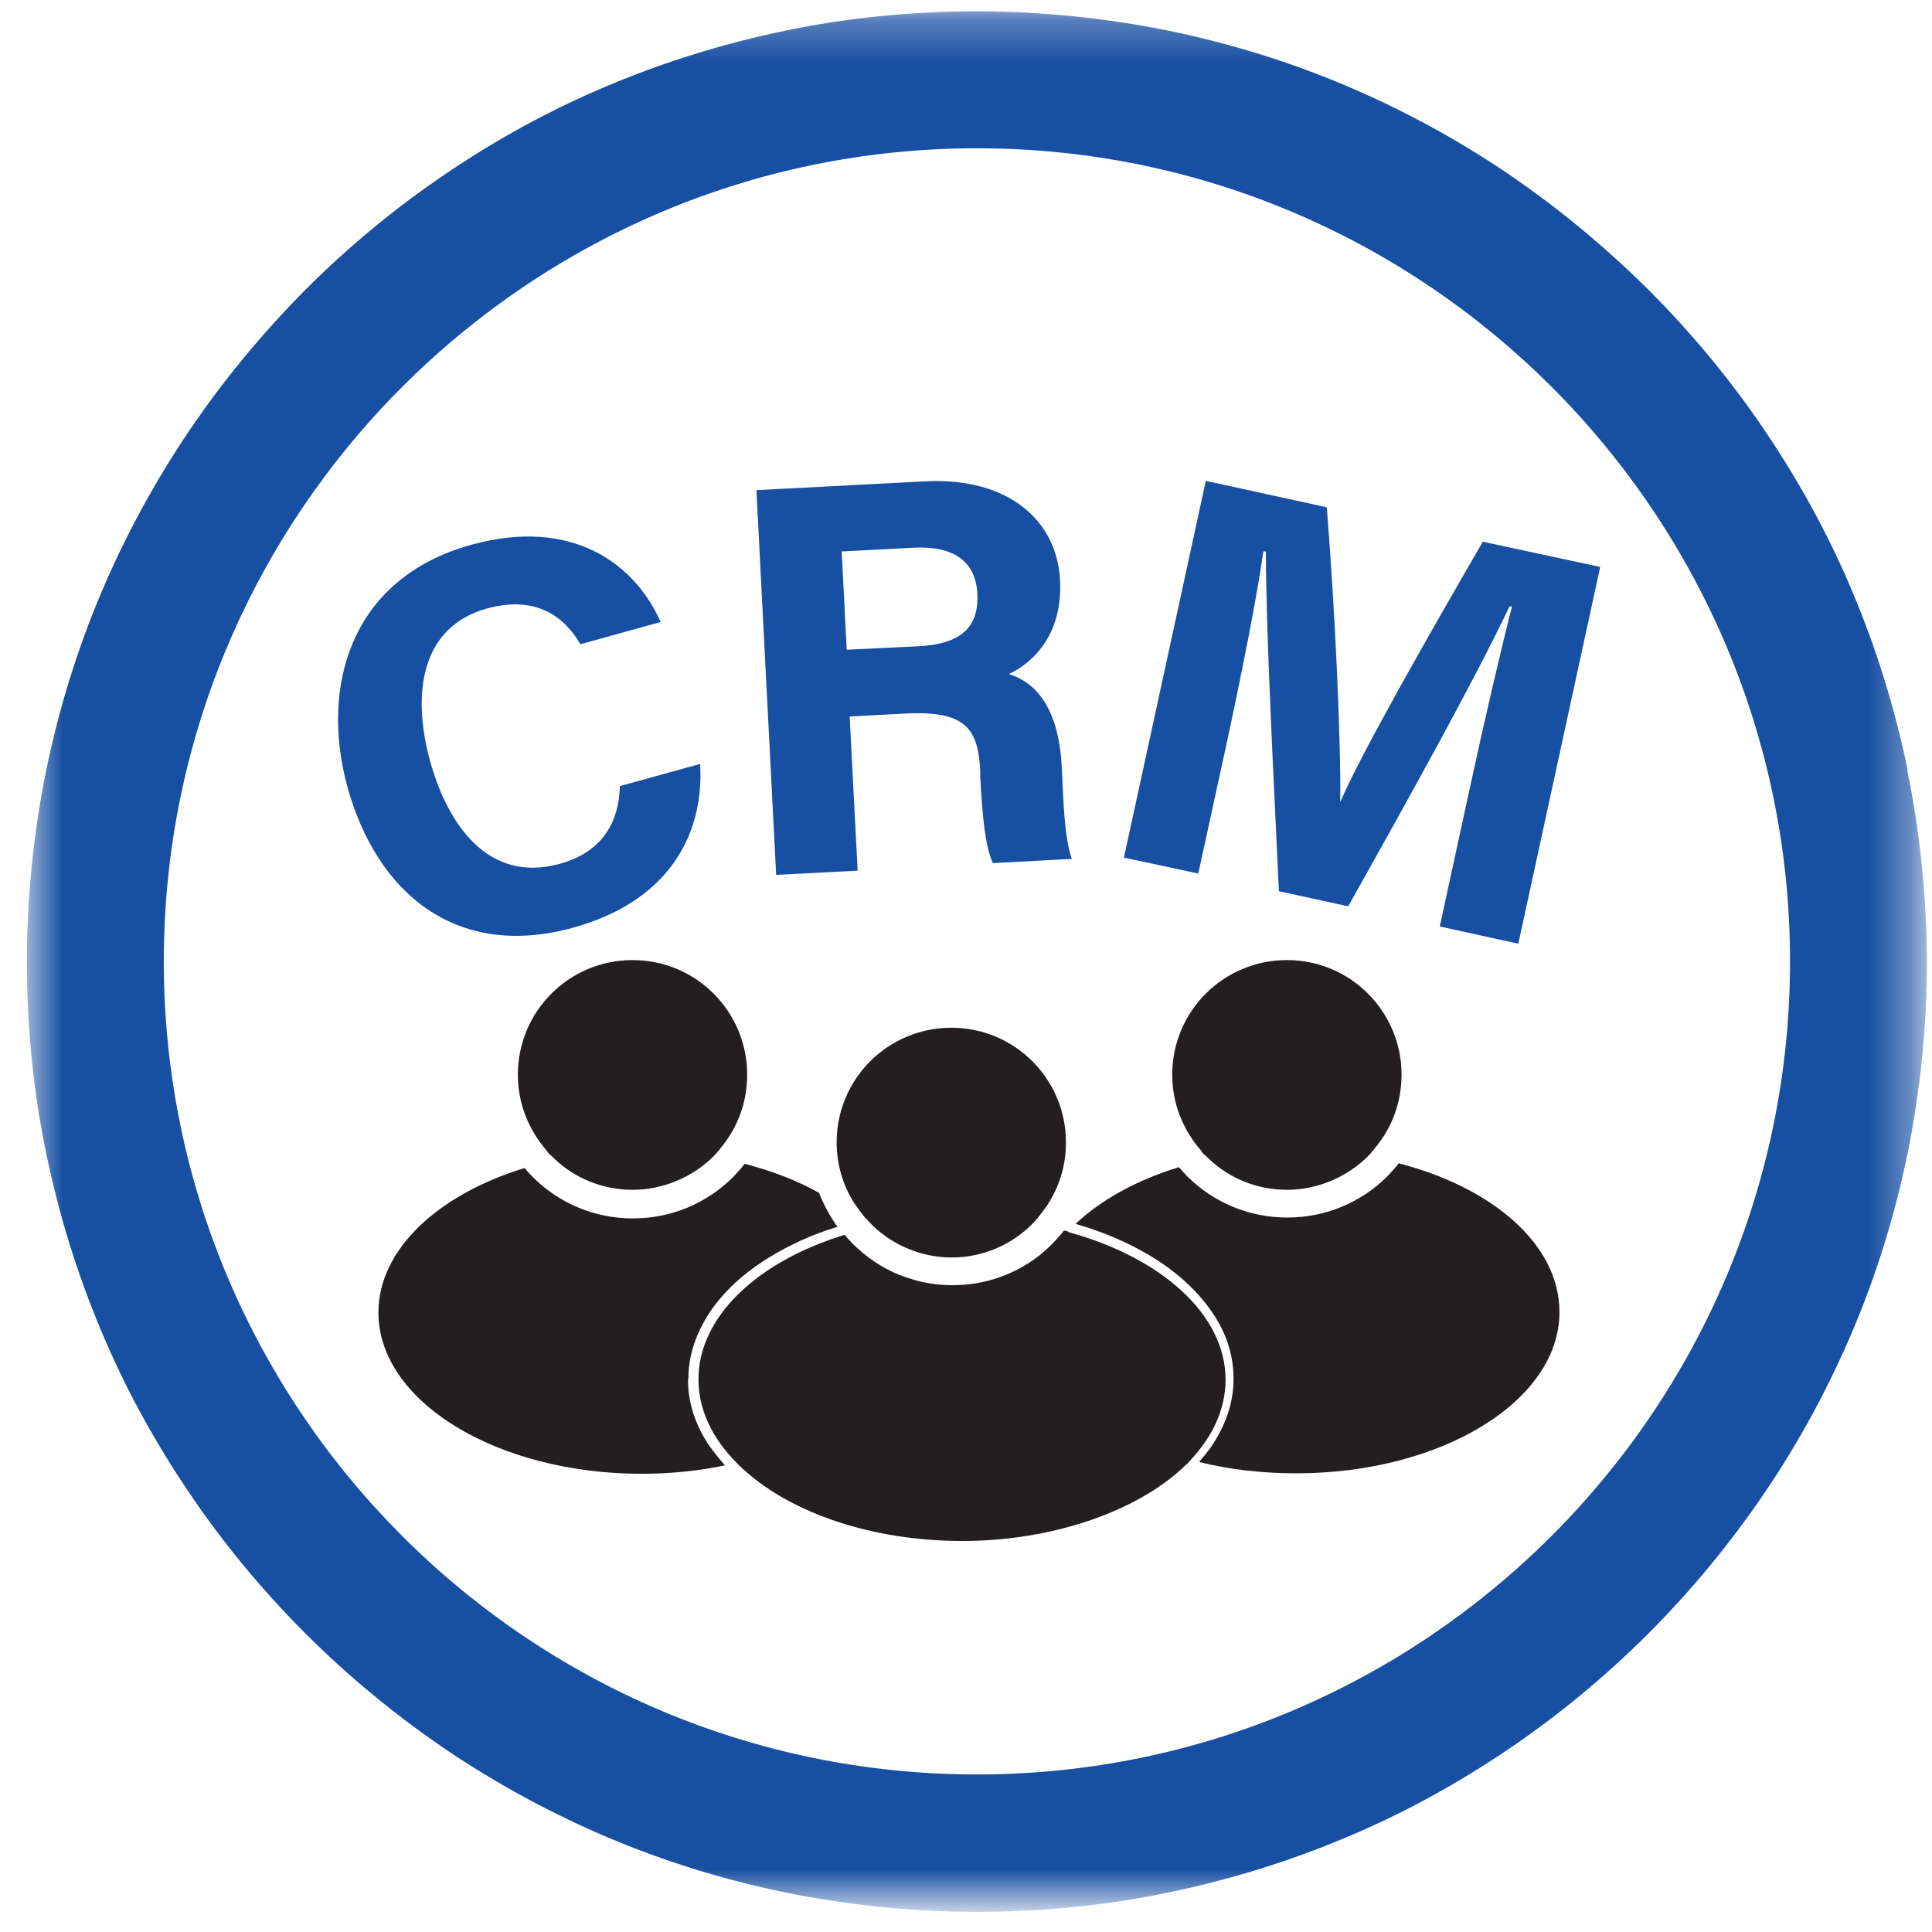
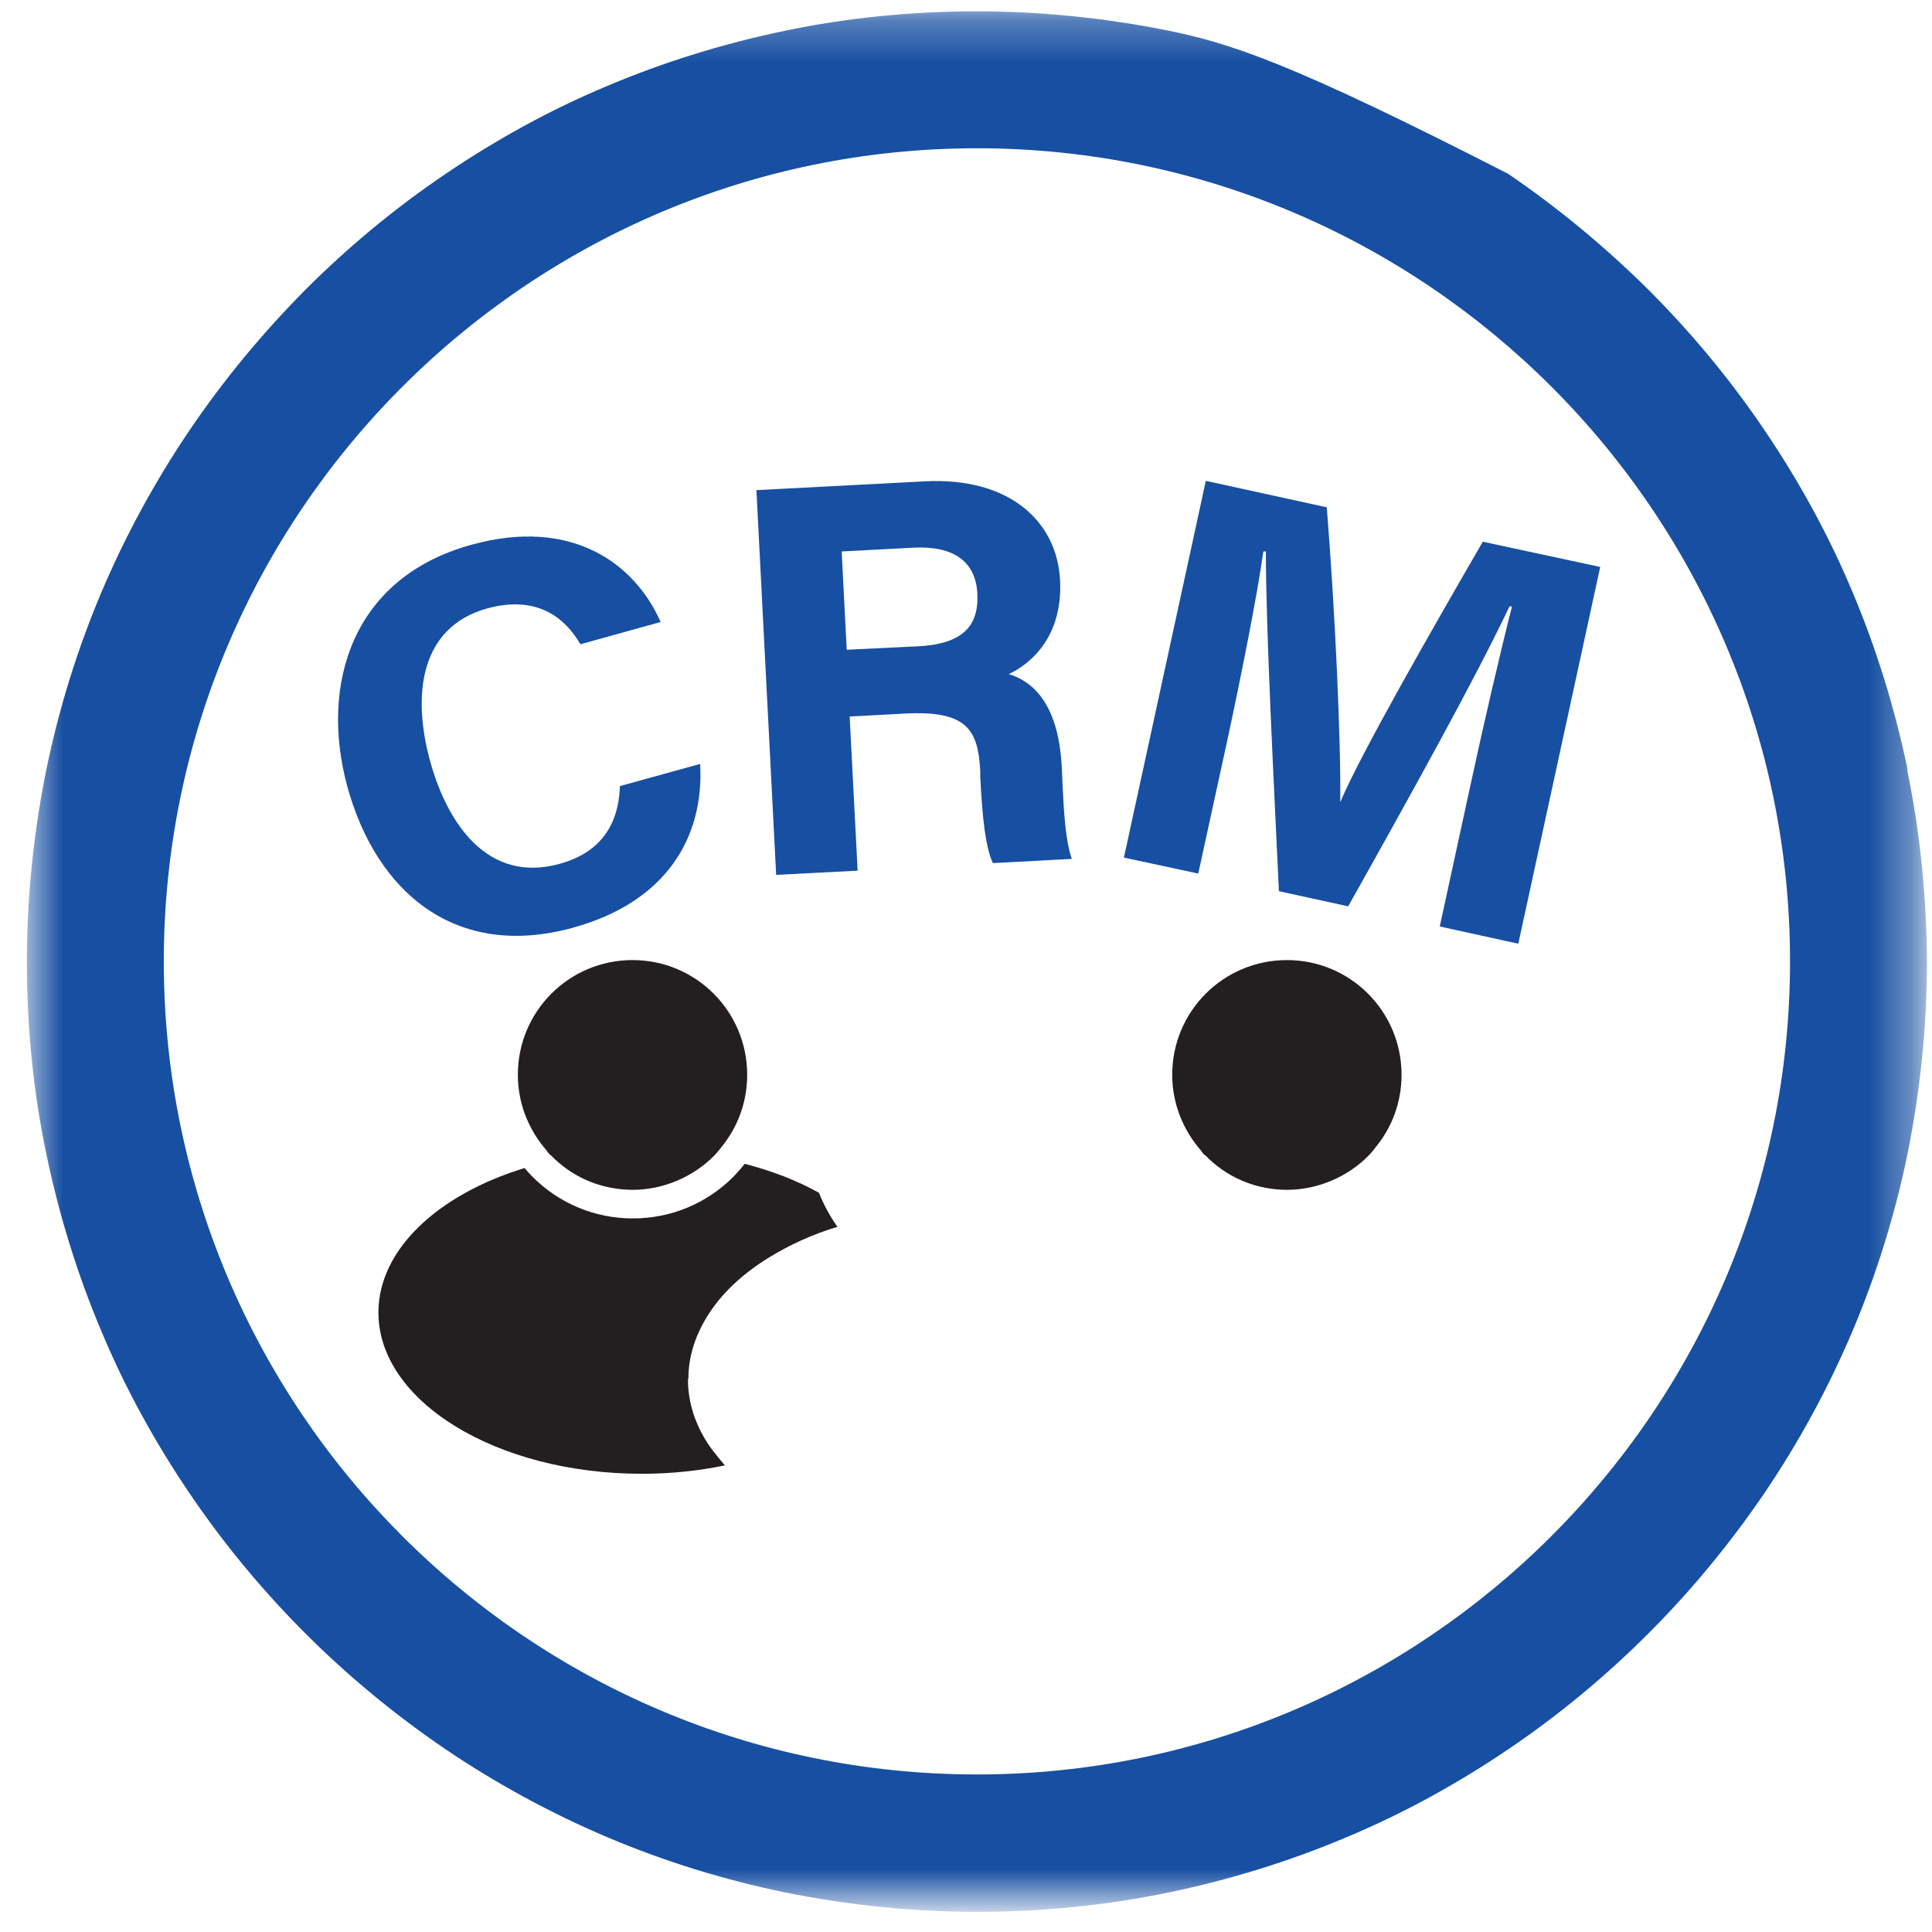
<svg xmlns="http://www.w3.org/2000/svg" width="46" height="46" viewBox="0 0 46 46" fill="none">
  <mask id="mask0_61_191" style="mask-type:luminance" maskUnits="userSpaceOnUse" x="0" y="0" width="46" height="46">
    <path d="M45.65 0.27H0.65V45.27H45.65V0.27Z" fill="white" />
  </mask>
  <g mask="url(#mask0_61_191)">
    <path d="M16.39 32.83C16.39 32.27 16.57 31.74 16.91 31.23C17.24 30.74 17.71 30.31 18.31 29.94C18.8 29.64 19.34 29.39 19.94 29.21C19.76 28.96 19.61 28.68 19.5 28.4C18.98 28.11 18.39 27.88 17.73 27.71C17.65 27.82 17.55 27.92 17.46 28.02C16.82 28.66 15.97 29.01 15.07 29.01C14.17 29.01 13.32 28.66 12.68 28.02C12.61 27.95 12.55 27.88 12.49 27.81C10.43 28.44 9.01 29.75 9.01 31.25C9.01 33.37 11.83 35.09 15.28 35.09C15.97 35.09 16.64 35.02 17.26 34.89C17.13 34.74 17.01 34.59 16.9 34.44C16.55 33.93 16.38 33.39 16.38 32.84L16.39 32.83Z" fill="#231F20" />
    <path d="M13.12 27.509C13.12 27.509 13.18 27.569 13.21 27.599C13.7 28.059 14.35 28.329 15.07 28.329C15.79 28.329 16.51 28.019 17 27.519C17.03 27.489 17.06 27.459 17.09 27.419C17.12 27.389 17.14 27.359 17.17 27.319C17.56 26.849 17.79 26.249 17.79 25.589C17.79 24.079 16.57 22.859 15.06 22.859C13.55 22.859 12.33 24.079 12.33 25.589C12.33 26.279 12.59 26.909 13.02 27.399C13.04 27.439 13.07 27.469 13.1 27.499L13.12 27.509Z" fill="#231F20" />
-     <path d="M33.31 27.689C33.23 27.799 33.13 27.899 33.04 28C32.4 28.64 31.55 28.989 30.65 28.989C29.75 28.989 28.9 28.64 28.26 28C28.19 27.93 28.13 27.86 28.07 27.79C27.06 28.099 26.21 28.57 25.61 29.14C26.3 29.34 26.92 29.61 27.45 29.939C28.05 30.309 28.52 30.75 28.85 31.23C29.2 31.73 29.37 32.269 29.37 32.829C29.37 33.389 29.19 33.919 28.85 34.429C28.76 34.559 28.66 34.679 28.55 34.809C29.27 34.989 30.05 35.079 30.86 35.079C34.32 35.079 37.13 33.359 37.13 31.239C37.13 29.639 35.55 28.279 33.31 27.7V27.689Z" fill="#231F20" />
    <path d="M28.7 27.509C28.7 27.509 28.76 27.569 28.79 27.599C29.28 28.059 29.93 28.329 30.65 28.329C31.37 28.329 32.09 28.019 32.58 27.519C32.61 27.489 32.64 27.459 32.67 27.419C32.7 27.389 32.72 27.359 32.75 27.319C33.14 26.849 33.37 26.249 33.37 25.589C33.37 24.079 32.15 22.859 30.64 22.859C29.13 22.859 27.91 24.079 27.91 25.589C27.91 26.279 28.17 26.909 28.6 27.399C28.62 27.439 28.65 27.469 28.68 27.499L28.7 27.509Z" fill="#231F20" />
-     <path d="M25.43 29.32C25.43 29.32 25.36 29.3 25.33 29.3C25.25 29.41 25.15 29.51 25.06 29.61C24.96 29.71 24.86 29.8 24.76 29.88C24.17 30.35 23.44 30.6 22.68 30.6C22.33 30.6 21.99 30.55 21.66 30.44C21.62 30.43 21.58 30.41 21.53 30.4C21.49 30.38 21.44 30.36 21.4 30.35C20.99 30.18 20.62 29.93 20.3 29.61C20.23 29.54 20.17 29.47 20.11 29.4C18.05 30.03 16.63 31.34 16.63 32.84C16.63 33.57 16.96 34.25 17.55 34.84C17.58 34.87 17.61 34.9 17.64 34.93C17.67 34.96 17.7 34.99 17.74 35.02C18.87 36.03 20.77 36.69 22.91 36.69C25.05 36.69 27.05 35.99 28.17 34.94C28.2 34.91 28.23 34.88 28.26 34.86C28.29 34.83 28.32 34.8 28.34 34.77C28.87 34.21 29.18 33.55 29.18 32.85C29.18 31.29 27.64 29.94 25.45 29.34L25.43 29.32Z" fill="#231F20" />
-     <path d="M20.63 29.02C20.63 29.02 20.68 29.08 20.71 29.11C20.74 29.14 20.77 29.17 20.8 29.2C20.9 29.3 21.01 29.38 21.12 29.46C21.56 29.76 22.09 29.94 22.66 29.94C23.41 29.94 24.1 29.63 24.59 29.13C24.62 29.1 24.65 29.07 24.68 29.03C24.71 29 24.73 28.97 24.76 28.93C25.15 28.46 25.38 27.86 25.38 27.2C25.38 25.69 24.16 24.47 22.65 24.47C21.14 24.47 19.92 25.69 19.92 27.2C19.92 27.76 20.09 28.29 20.39 28.72C20.46 28.82 20.53 28.91 20.61 29.01L20.63 29.02Z" fill="#231F20" />
    <path d="M14.76 18.719C14.74 19.279 14.57 20.229 13.32 20.569C11.61 21.039 10.65 19.609 10.24 18.119C9.8 16.509 10.02 14.929 11.59 14.489C12.79 14.159 13.45 14.709 13.82 15.339L15.73 14.809C15.1 13.389 13.59 12.319 11.23 12.969C8.38 13.749 7.61 16.299 8.27 18.729C8.96 21.239 10.84 22.859 13.64 22.089C15.86 21.479 16.77 19.939 16.67 18.189L14.75 18.719H14.76Z" fill="#174FA2" />
    <path d="M21.82 15.39L20.16 15.47L20.04 13.13L21.75 13.04C22.72 12.99 23.23 13.38 23.27 14.13C23.31 14.91 22.92 15.34 21.83 15.39H21.82ZM25.28 18.27C25.2 16.63 24.48 16.19 24.02 16.05C24.67 15.74 25.3 15.04 25.24 13.82C25.17 12.41 24.03 11.36 22.03 11.46L18.01 11.67L18.48 20.83L20.42 20.73L20.23 17.06L21.54 16.99C23.02 16.91 23.29 17.37 23.34 18.37V18.5C23.39 19.47 23.46 20.16 23.64 20.55L25.52 20.45C25.37 20.03 25.33 19.33 25.3 18.71L25.28 18.26V18.27Z" fill="#174FA2" />
    <path d="M35.31 12.889C34.07 15.029 32.4 17.949 31.92 19.079H31.91C31.93 17.679 31.79 14.569 31.59 12.079L28.71 11.449L26.76 20.419L28.53 20.799L29.23 17.589C29.56 16.049 29.93 14.199 30.08 13.129H30.14C30.14 15.019 30.33 18.619 30.45 21.219L32.1 21.579C33.57 18.959 35.12 16.169 35.94 14.439H36C35.74 15.459 35.34 17.169 35.01 18.699L34.28 22.059L36.15 22.469L38.1 13.499L35.31 12.899V12.889Z" fill="#174FA2" />
-     <path d="M23.26 42.249C12.58 42.249 3.9 33.56 3.9 22.89C3.9 12.22 12.59 3.53 23.26 3.53C33.93 3.53 42.62 12.22 42.62 22.89C42.62 33.56 33.93 42.249 23.26 42.249ZM45.42 18.329C45.12 16.88 44.68 15.45 44.1 14.079C43.54 12.739 42.83 11.45 42.01 10.239C41.2 9.04 40.27 7.92 39.25 6.9C38.22 5.88 37.1 4.95 35.91 4.14C34.7 3.32 33.41 2.62 32.07 2.05C30.7 1.47 29.28 1.03 27.82 0.73C26.33 0.43 24.8 0.27 23.26 0.27C21.72 0.27 20.19 0.42 18.7 0.73C17.25 1.03 15.82 1.47 14.45 2.05C13.11 2.61 11.82 3.32 10.61 4.14C9.41 4.95 8.29 5.88 7.27 6.9C6.25 7.93 5.32 9.05 4.51 10.249C3.69 11.46 2.99 12.749 2.42 14.089C1.84 15.46 1.4 16.88 1.1 18.34C0.8 19.829 0.64 21.36 0.64 22.899C0.64 24.439 0.79 25.97 1.1 27.459C1.4 28.91 1.84 30.34 2.42 31.709C2.98 33.05 3.69 34.34 4.51 35.55C5.32 36.749 6.25 37.87 7.27 38.89C8.3 39.92 9.42 40.84 10.61 41.65C11.82 42.469 13.11 43.169 14.45 43.739C15.82 44.319 17.24 44.76 18.7 45.059C20.19 45.359 21.72 45.52 23.26 45.52C24.8 45.52 26.33 45.37 27.82 45.059C29.27 44.76 30.7 44.319 32.07 43.739C33.41 43.179 34.7 42.469 35.91 41.65C37.11 40.84 38.23 39.91 39.25 38.89C40.28 37.86 41.2 36.739 42.01 35.55C42.83 34.34 43.53 33.05 44.1 31.709C44.68 30.34 45.12 28.919 45.42 27.459C45.72 25.97 45.88 24.439 45.88 22.899C45.87 21.36 45.72 19.829 45.41 18.34L45.42 18.329Z" fill="#174FA2" />
+     <path d="M23.26 42.249C12.58 42.249 3.9 33.56 3.9 22.89C3.9 12.22 12.59 3.53 23.26 3.53C33.93 3.53 42.62 12.22 42.62 22.89C42.62 33.56 33.93 42.249 23.26 42.249ZM45.42 18.329C45.12 16.88 44.68 15.45 44.1 14.079C43.54 12.739 42.83 11.45 42.01 10.239C41.2 9.04 40.27 7.92 39.25 6.9C38.22 5.88 37.1 4.95 35.91 4.14C30.7 1.47 29.28 1.03 27.82 0.73C26.33 0.43 24.8 0.27 23.26 0.27C21.72 0.27 20.19 0.42 18.7 0.73C17.25 1.03 15.82 1.47 14.45 2.05C13.11 2.61 11.82 3.32 10.61 4.14C9.41 4.95 8.29 5.88 7.27 6.9C6.25 7.93 5.32 9.05 4.51 10.249C3.69 11.46 2.99 12.749 2.42 14.089C1.84 15.46 1.4 16.88 1.1 18.34C0.8 19.829 0.64 21.36 0.64 22.899C0.64 24.439 0.79 25.97 1.1 27.459C1.4 28.91 1.84 30.34 2.42 31.709C2.98 33.05 3.69 34.34 4.51 35.55C5.32 36.749 6.25 37.87 7.27 38.89C8.3 39.92 9.42 40.84 10.61 41.65C11.82 42.469 13.11 43.169 14.45 43.739C15.82 44.319 17.24 44.76 18.7 45.059C20.19 45.359 21.72 45.52 23.26 45.52C24.8 45.52 26.33 45.37 27.82 45.059C29.27 44.76 30.7 44.319 32.07 43.739C33.41 43.179 34.7 42.469 35.91 41.65C37.11 40.84 38.23 39.91 39.25 38.89C40.28 37.86 41.2 36.739 42.01 35.55C42.83 34.34 43.53 33.05 44.1 31.709C44.68 30.34 45.12 28.919 45.42 27.459C45.72 25.97 45.88 24.439 45.88 22.899C45.87 21.36 45.72 19.829 45.41 18.34L45.42 18.329Z" fill="#174FA2" />
  </g>
</svg>